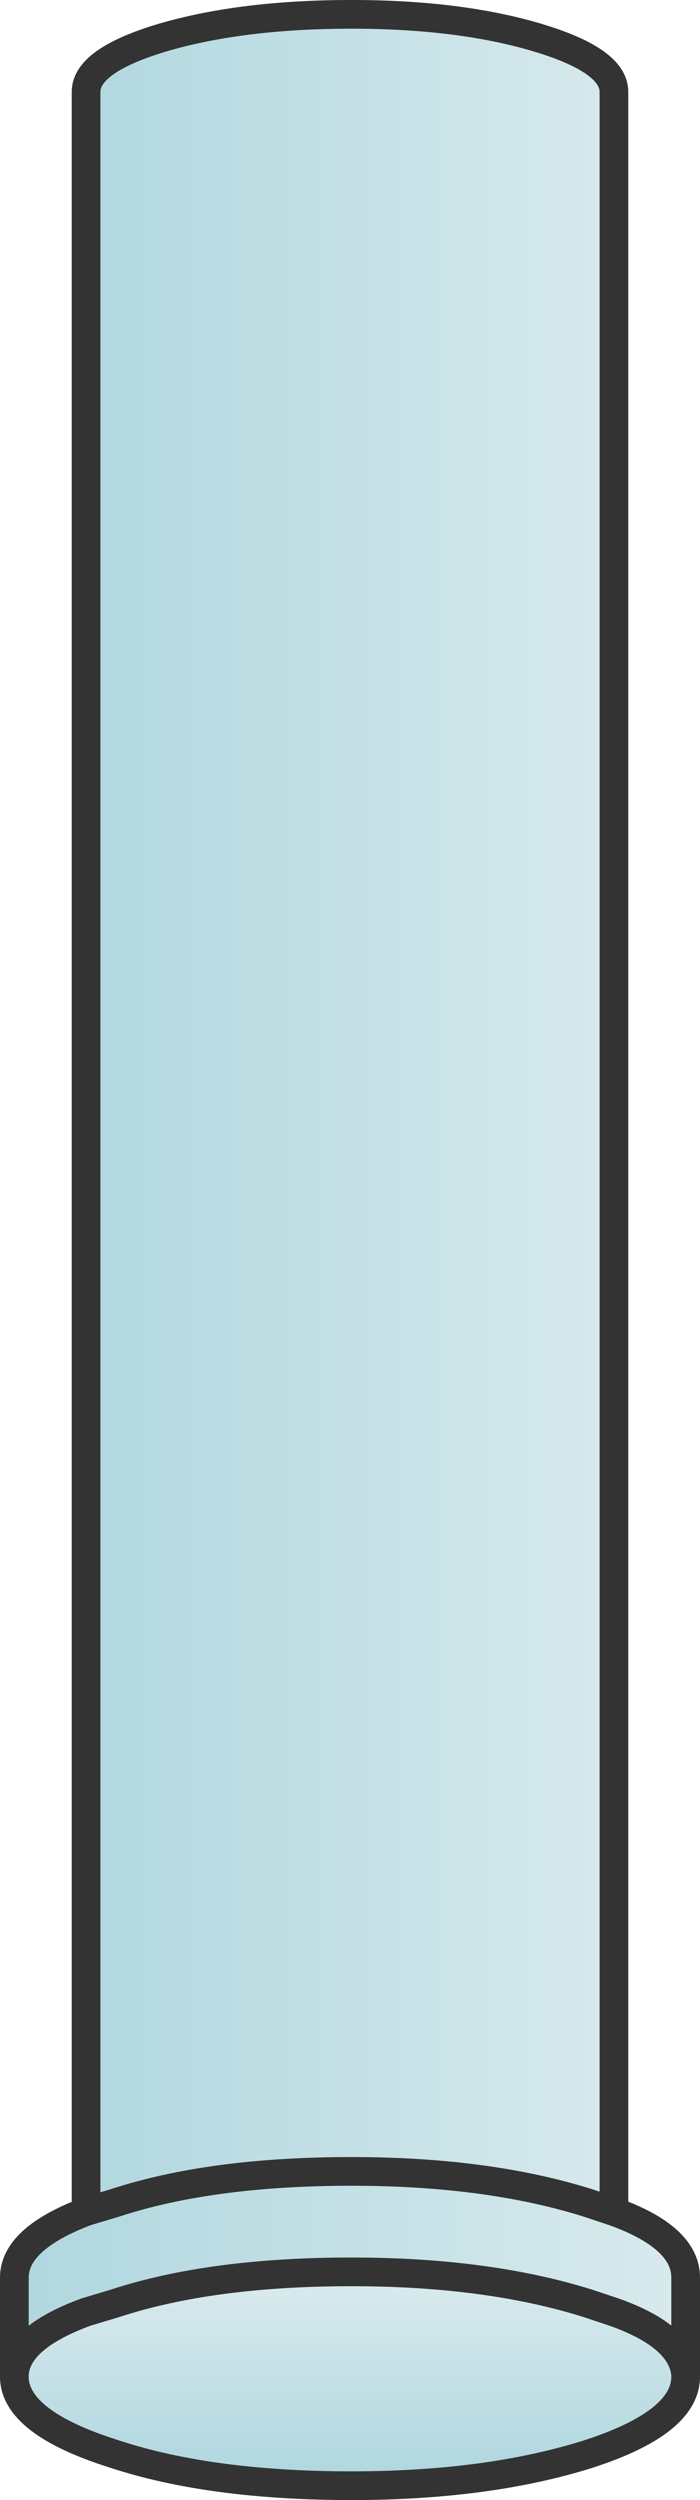
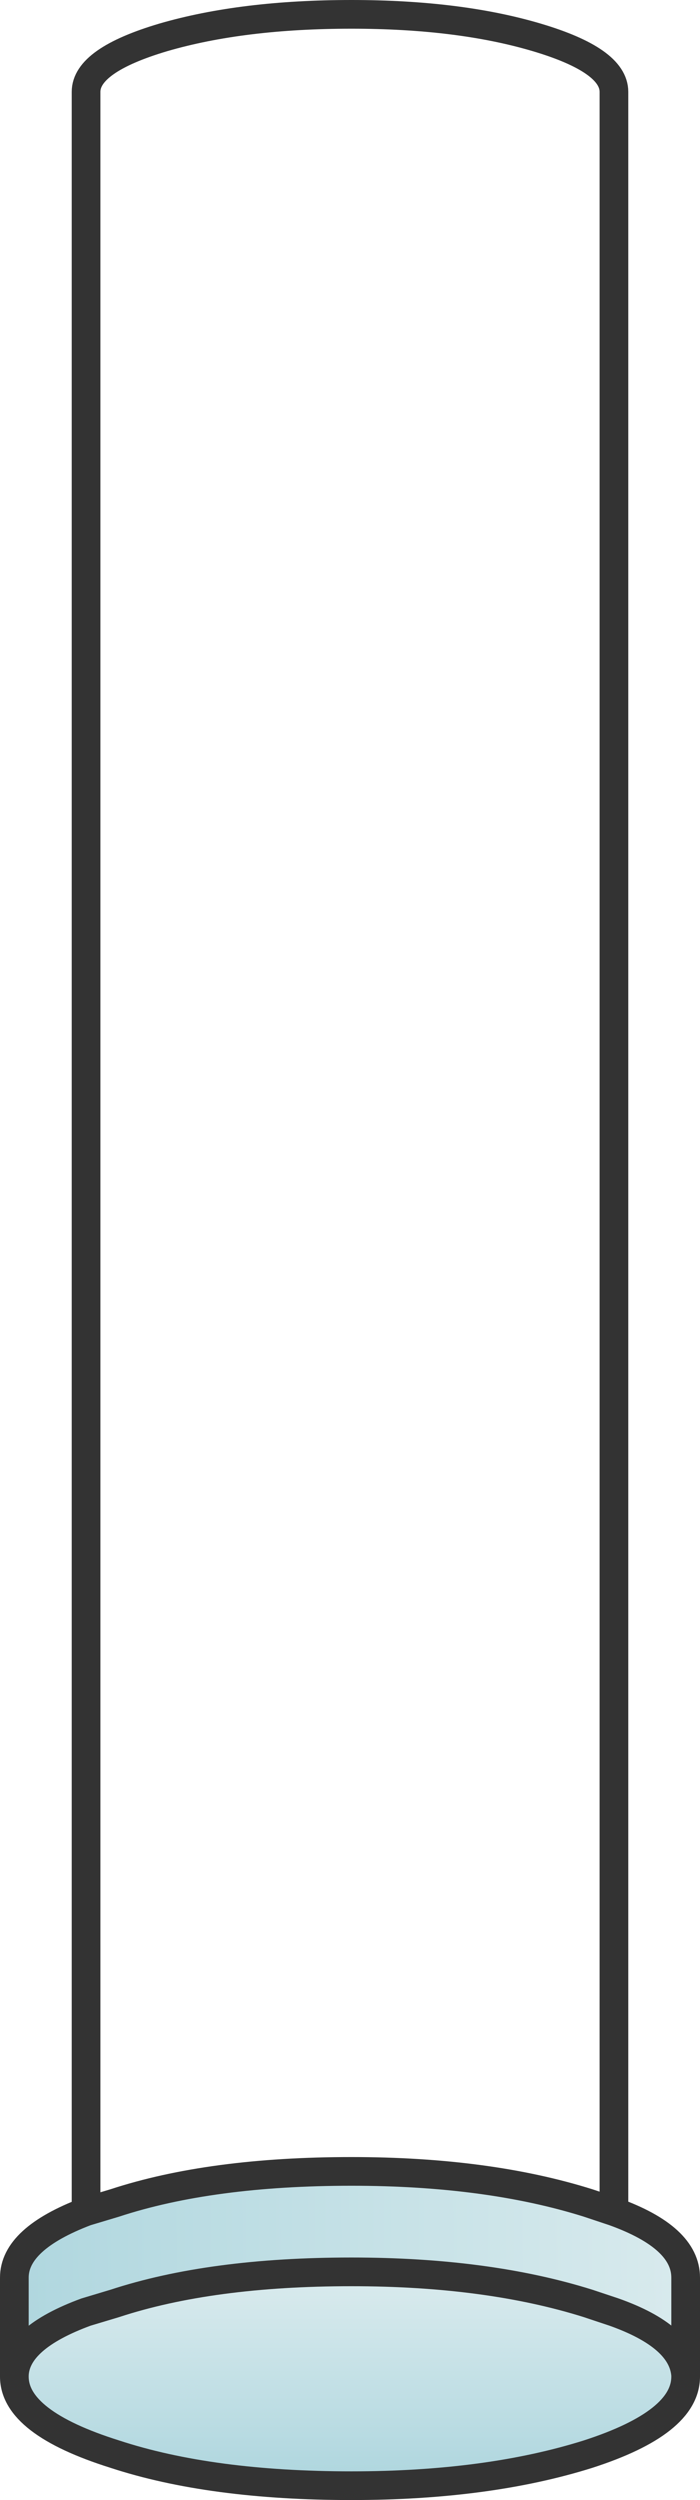
<svg xmlns="http://www.w3.org/2000/svg" height="87.1px" width="24.4px">
  <g transform="matrix(1.0, 0.0, 0.0, 1.0, 12.2, 43.55)">
-     <path d="M-9.2 33.5 L-9.2 -40.35 Q-9.2 -41.45 -6.5 -42.25 -3.75 -43.05 0.05 -43.05 3.8 -43.05 6.5 -42.25 9.2 -41.45 9.2 -40.35 L9.2 33.5 8.3 33.2 Q4.8 32.1 0.05 32.1 -4.85 32.1 -8.2 33.2 L-9.2 33.5" fill="url(#gradient0)" fill-rule="evenodd" stroke="none" />
    <path d="M9.2 33.5 Q11.7 34.4 11.7 35.8 L11.7 39.2 Q11.6 37.85 9.2 37.0 L8.3 36.7 Q4.8 35.6 0.05 35.6 -4.85 35.6 -8.2 36.7 L-9.2 37.0 Q-11.65 37.9 -11.7 39.2 L-11.7 35.8 Q-11.7 34.45 -9.2 33.5 L-8.2 33.2 Q-4.85 32.1 0.05 32.1 4.8 32.1 8.3 33.2 L9.2 33.5" fill="url(#gradient1)" fill-rule="evenodd" stroke="none" />
-     <path d="M11.7 39.2 L11.7 39.25 Q11.7 40.85 8.3 41.95 4.8 43.05 0.05 43.05 -4.85 43.05 -8.2 41.95 -11.7 40.85 -11.7 39.25 L-11.7 39.2 Q-11.65 37.9 -9.2 37.0 L-8.2 36.7 Q-4.85 35.6 0.05 35.6 4.8 35.6 8.3 36.7 L9.2 37.0 Q11.6 37.85 11.7 39.2" fill="url(#gradient2)" fill-rule="evenodd" stroke="none" />
+     <path d="M11.7 39.2 L11.7 39.25 Q11.7 40.85 8.3 41.95 4.8 43.05 0.05 43.05 -4.85 43.05 -8.2 41.95 -11.7 40.85 -11.7 39.25 L-11.7 39.2 Q-11.65 37.9 -9.2 37.0 L-8.2 36.7 Q-4.85 35.6 0.05 35.6 4.8 35.6 8.3 36.7 L9.2 37.0 " fill="url(#gradient2)" fill-rule="evenodd" stroke="none" />
    <path d="M-9.2 33.5 L-9.2 -40.35 Q-9.2 -41.45 -6.5 -42.25 -3.75 -43.05 0.05 -43.05 3.8 -43.05 6.5 -42.25 9.2 -41.45 9.2 -40.35 L9.2 33.5 Q11.7 34.4 11.7 35.8 L11.7 39.2 11.7 39.25 Q11.7 40.85 8.3 41.95 4.8 43.05 0.05 43.05 -4.85 43.05 -8.2 41.95 -11.7 40.85 -11.7 39.25 L-11.7 39.2 -11.7 35.8 Q-11.7 34.45 -9.2 33.5 L-8.2 33.2 Q-4.85 32.1 0.05 32.1 4.8 32.1 8.3 33.2 L9.2 33.5 M-11.7 39.2 Q-11.65 37.9 -9.2 37.0 L-8.2 36.7 Q-4.85 35.6 0.05 35.6 4.8 35.6 8.3 36.7 L9.2 37.0 Q11.6 37.85 11.7 39.2" fill="none" stroke="#333333" stroke-linecap="round" stroke-linejoin="round" stroke-width="1.0" />
  </g>
  <defs>
    <linearGradient gradientTransform="matrix(-0.012, 0.0, 0.0, -0.011, 0.0, -4.8)" gradientUnits="userSpaceOnUse" id="gradient0" spreadMethod="pad" x1="-819.2" x2="819.2">
      <stop offset="0.0" stop-color="#d8eaed" />
      <stop offset="1.0" stop-color="#b0d7df" />
    </linearGradient>
    <linearGradient gradientTransform="matrix(-0.014, 0.0, -1.0E-4, -0.014, 0.0, 35.65)" gradientUnits="userSpaceOnUse" id="gradient1" spreadMethod="pad" x1="-819.2" x2="819.2">
      <stop offset="0.0" stop-color="#d8eaed" />
      <stop offset="1.0" stop-color="#b0d7df" />
    </linearGradient>
    <linearGradient gradientTransform="matrix(0.0, 0.004, -0.014, 0.0, 0.0, 39.3)" gradientUnits="userSpaceOnUse" id="gradient2" spreadMethod="pad" x1="-819.2" x2="819.2">
      <stop offset="0.0" stop-color="#d8eaed" />
      <stop offset="1.0" stop-color="#b0d7df" />
    </linearGradient>
  </defs>
</svg>